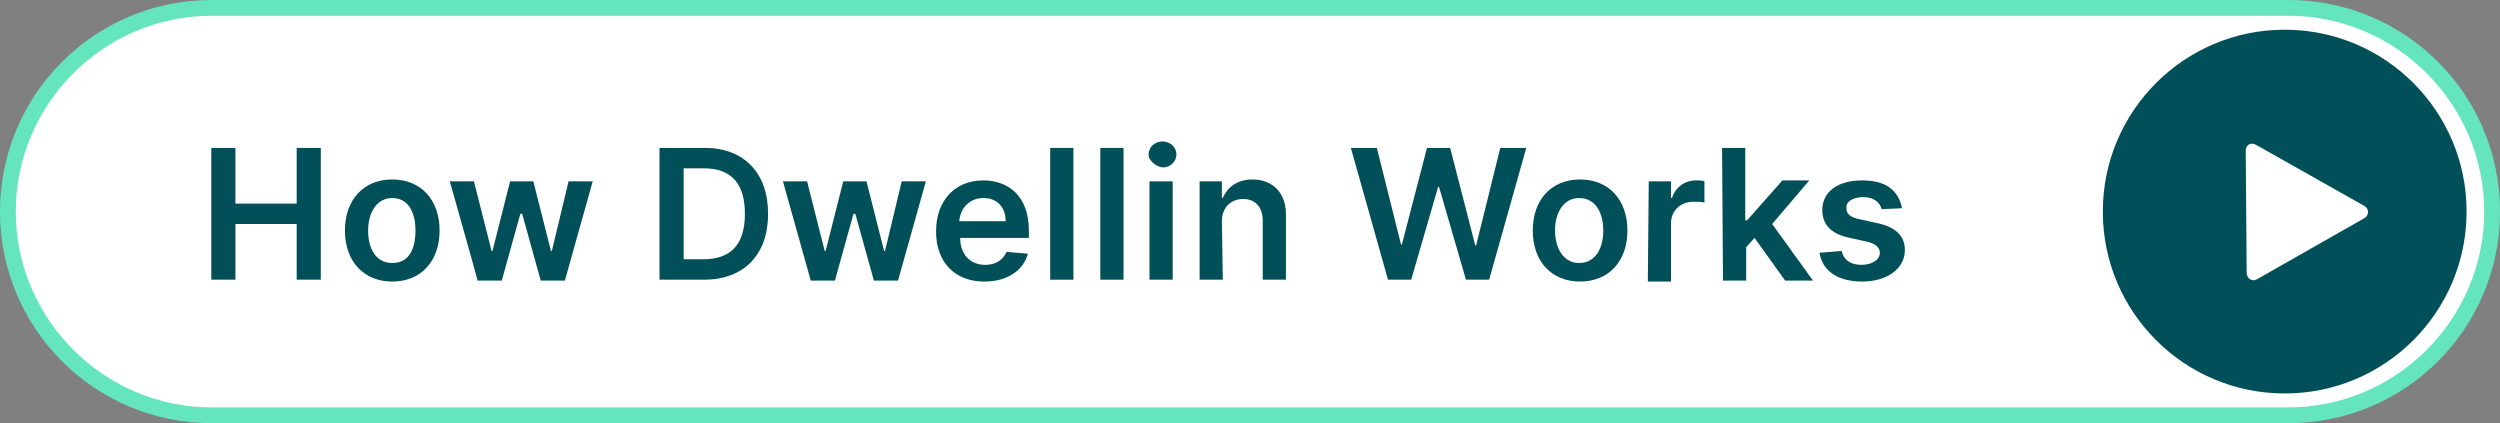
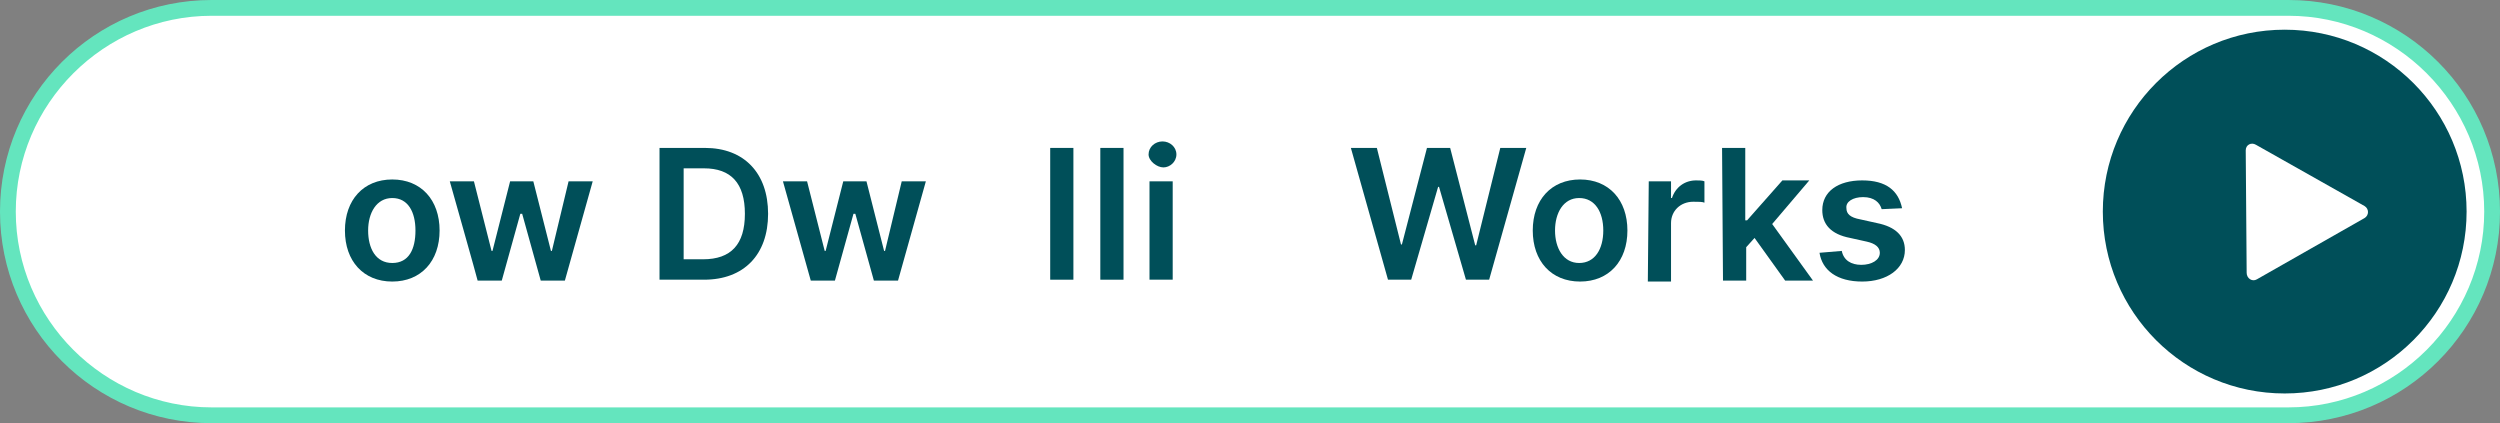
<svg xmlns="http://www.w3.org/2000/svg" version="1.1" id="Layer_2_00000024703524916184531500000008416835438201115283_" x="0px" y="0px" viewBox="0 0 269.4 45.6" style="enable-background:new 0 0 269.4 45.6;" xml:space="preserve">
  <rect x="0" y="0" width="269.4" height="45.6" fill="#808080" stroke="none" />
  <style type="text/css">
	.st0{fill:#FFFFFF;}
	.st1{fill:#64E5BE;}
	.st2{fill:#004F59;}
</style>
  <path class="st0" d="M22.8,44.8c-12.1,0-22-9.8-22-22s9.9-22,22-22h223.8c12.1,0,22,9.9,22,22s-9.9,22-22,22H22.8z" />
  <path class="st1" d="M246.6,1.7c11.6,0,21.1,9.5,21.1,21.1s-9.5,21.1-21.1,21.1H22.8c-11.6,0-21.1-9.5-21.1-21.1S11.2,1.7,22.8,1.7  H246.6 M246.6,0H22.8C10.2,0,0,10.2,0,22.8l0,0c0,12.6,10.2,22.8,22.8,22.8h223.8c12.6,0,22.8-10.2,22.8-22.8l0,0  C269.4,10.2,259.2,0,246.6,0L246.6,0L246.6,0z" />
  <g transform="translate(22.97 29.34)">
    <g>
-       <path class="st2" d="M-0.2-13.4h2.6v6H9v-6h2.6V0.8H9v-6H2.4v6h-2.6V-13.4z" />
-     </g>
+       </g>
    <g>
      <path class="st2" d="M14.2-4.5c0-3.3,2-5.5,5.1-5.5s5.1,2.2,5.1,5.5S22.4,1,19.3,1S14.2-1.2,14.2-4.5z M21.8-4.5    c0-2-0.8-3.5-2.5-3.5s-2.6,1.6-2.6,3.5S17.5-1,19.3-1S21.8-2.5,21.8-4.5z" />
    </g>
    <g>
      <path class="st2" d="M25.5-9.8h2.6L30-2.3h0.1L32-9.8h2.5l1.9,7.5h0.1l1.8-7.5h2.6l-3,10.7h-2.6l-2-7.2h-0.2l-2,7.2h-2.6    C28.5,0.8,25.5-9.8,25.5-9.8z" />
    </g>
    <g>
      <path class="st2" d="M48.1,0.8v-14.2H53c4.2,0,6.8,2.7,6.8,7.1s-2.6,7.1-6.9,7.1H48.1z M52.8-1.4c3,0,4.5-1.6,4.5-4.9    s-1.5-4.9-4.4-4.9h-2.2v9.8C50.6-1.4,52.8-1.4,52.8-1.4z" />
    </g>
    <g>
      <path class="st2" d="M61.4-9.8H64l1.9,7.5h0.1l1.9-7.5h2.5l1.9,7.5h0.1l1.8-7.5h2.6l-3,10.7h-2.6l-2-7.2H69l-2,7.2h-2.6L61.4-9.8    L61.4-9.8z" />
    </g>
    <g>
-       <path class="st2" d="M77.9-4.4c0-3.3,2-5.5,5.1-5.5c2.6,0,4.9,1.6,4.9,5.4v0.8h-7.4c0,1.8,1.1,2.9,2.7,2.9c1.1,0,1.9-0.5,2.3-1.4    L87.8-2C87.3-0.2,85.6,1,83.1,1C79.9,1,77.9-1.1,77.9-4.4z M85.4-5.5C85.4-7,84.5-8,83-8s-2.5,1.1-2.6,2.5H85.4z" />
-     </g>
+       </g>
    <g>
      <path class="st2" d="M92.7,0.8h-2.5v-14.2h2.5V0.8z" />
    </g>
    <g>
      <path class="st2" d="M98.1,0.8h-2.5v-14.2h2.5V0.8z" />
    </g>
    <g>
      <path class="st2" d="M100.8-12.7c0-0.8,0.7-1.4,1.5-1.4s1.5,0.6,1.5,1.4c0,0.8-0.7,1.4-1.4,1.4S100.8-12,100.8-12.7z M100.9-9.8    h2.5V0.8h-2.5V-9.8z" />
    </g>
    <g>
-       <path class="st2" d="M108.8,0.8h-2.5V-9.8h2.4V-8h0.1c0.5-1.2,1.6-2,3.2-2c2.2,0,3.7,1.5,3.6,4v6.8h-2.5v-6.4    c0-1.4-0.8-2.3-2.1-2.3s-2.3,0.9-2.3,2.4L108.8,0.8L108.8,0.8z" />
-     </g>
+       </g>
    <g>
      <path class="st2" d="M122.6-13.4h2.8l2.6,10.4h0.1l2.7-10.4h2.5L136-2.9h0.1l2.6-10.5h2.8l-4,14.2h-2.5l-2.9-10H132l-2.9,10h-2.5    L122.6-13.4L122.6-13.4z" />
    </g>
    <g>
      <path class="st2" d="M142.2-4.5c0-3.3,2-5.5,5.1-5.5s5.1,2.2,5.1,5.5s-2,5.5-5.1,5.5S142.2-1.2,142.2-4.5z M149.8-4.5    c0-2-0.9-3.5-2.6-3.5s-2.6,1.6-2.6,3.5s0.9,3.5,2.6,3.5S149.8-2.5,149.8-4.5z" />
    </g>
    <g>
      <path class="st2" d="M154.7-9.8h2.4V-8h0.1c0.4-1.2,1.4-1.9,2.6-1.9c0.3,0,0.7,0,0.9,0.1v2.3c-0.2-0.1-0.7-0.1-1.2-0.1    c-1.4,0-2.4,1-2.4,2.3v6.3h-2.5L154.7-9.8L154.7-9.8z" />
    </g>
    <g>
      <path class="st2" d="M162.6-13.4h2.5v7.8h0.2l3.8-4.3h2.9L168-5.2l4.4,6.1h-3l-3.3-4.6l-0.9,1v3.6h-2.5L162.6-13.4L162.6-13.4z" />
    </g>
    <g>
      <path class="st2" d="M179.8-6.8c-0.2-0.7-0.8-1.3-2-1.3c-1.1,0-1.9,0.5-1.8,1.2c0,0.6,0.4,1,1.5,1.2l1.8,0.4c2,0.4,3,1.4,3,2.9    c0,2-1.9,3.4-4.6,3.4s-4.3-1.2-4.6-3.1l2.4-0.2c0.2,1,1,1.5,2.1,1.5s2-0.5,2-1.3c0-0.6-0.5-1-1.4-1.2l-1.8-0.4c-2.1-0.4-3-1.5-3-3    c0-2,1.7-3.2,4.3-3.2s3.9,1.1,4.3,3L179.8-6.8L179.8-6.8z" />
    </g>
  </g>
  <g>
    <circle class="st2" cx="246.2" cy="22.8" r="19.6" />
    <path class="st0" d="M242,16.2l0.1,13.2c0,0.6,0.6,1,1.1,0.7l11.6-6.6c0.5-0.3,0.5-1,0-1.3l-11.7-6.6C242.6,15.3,242,15.6,242,16.2   L242,16.2z" />
  </g>
</svg>